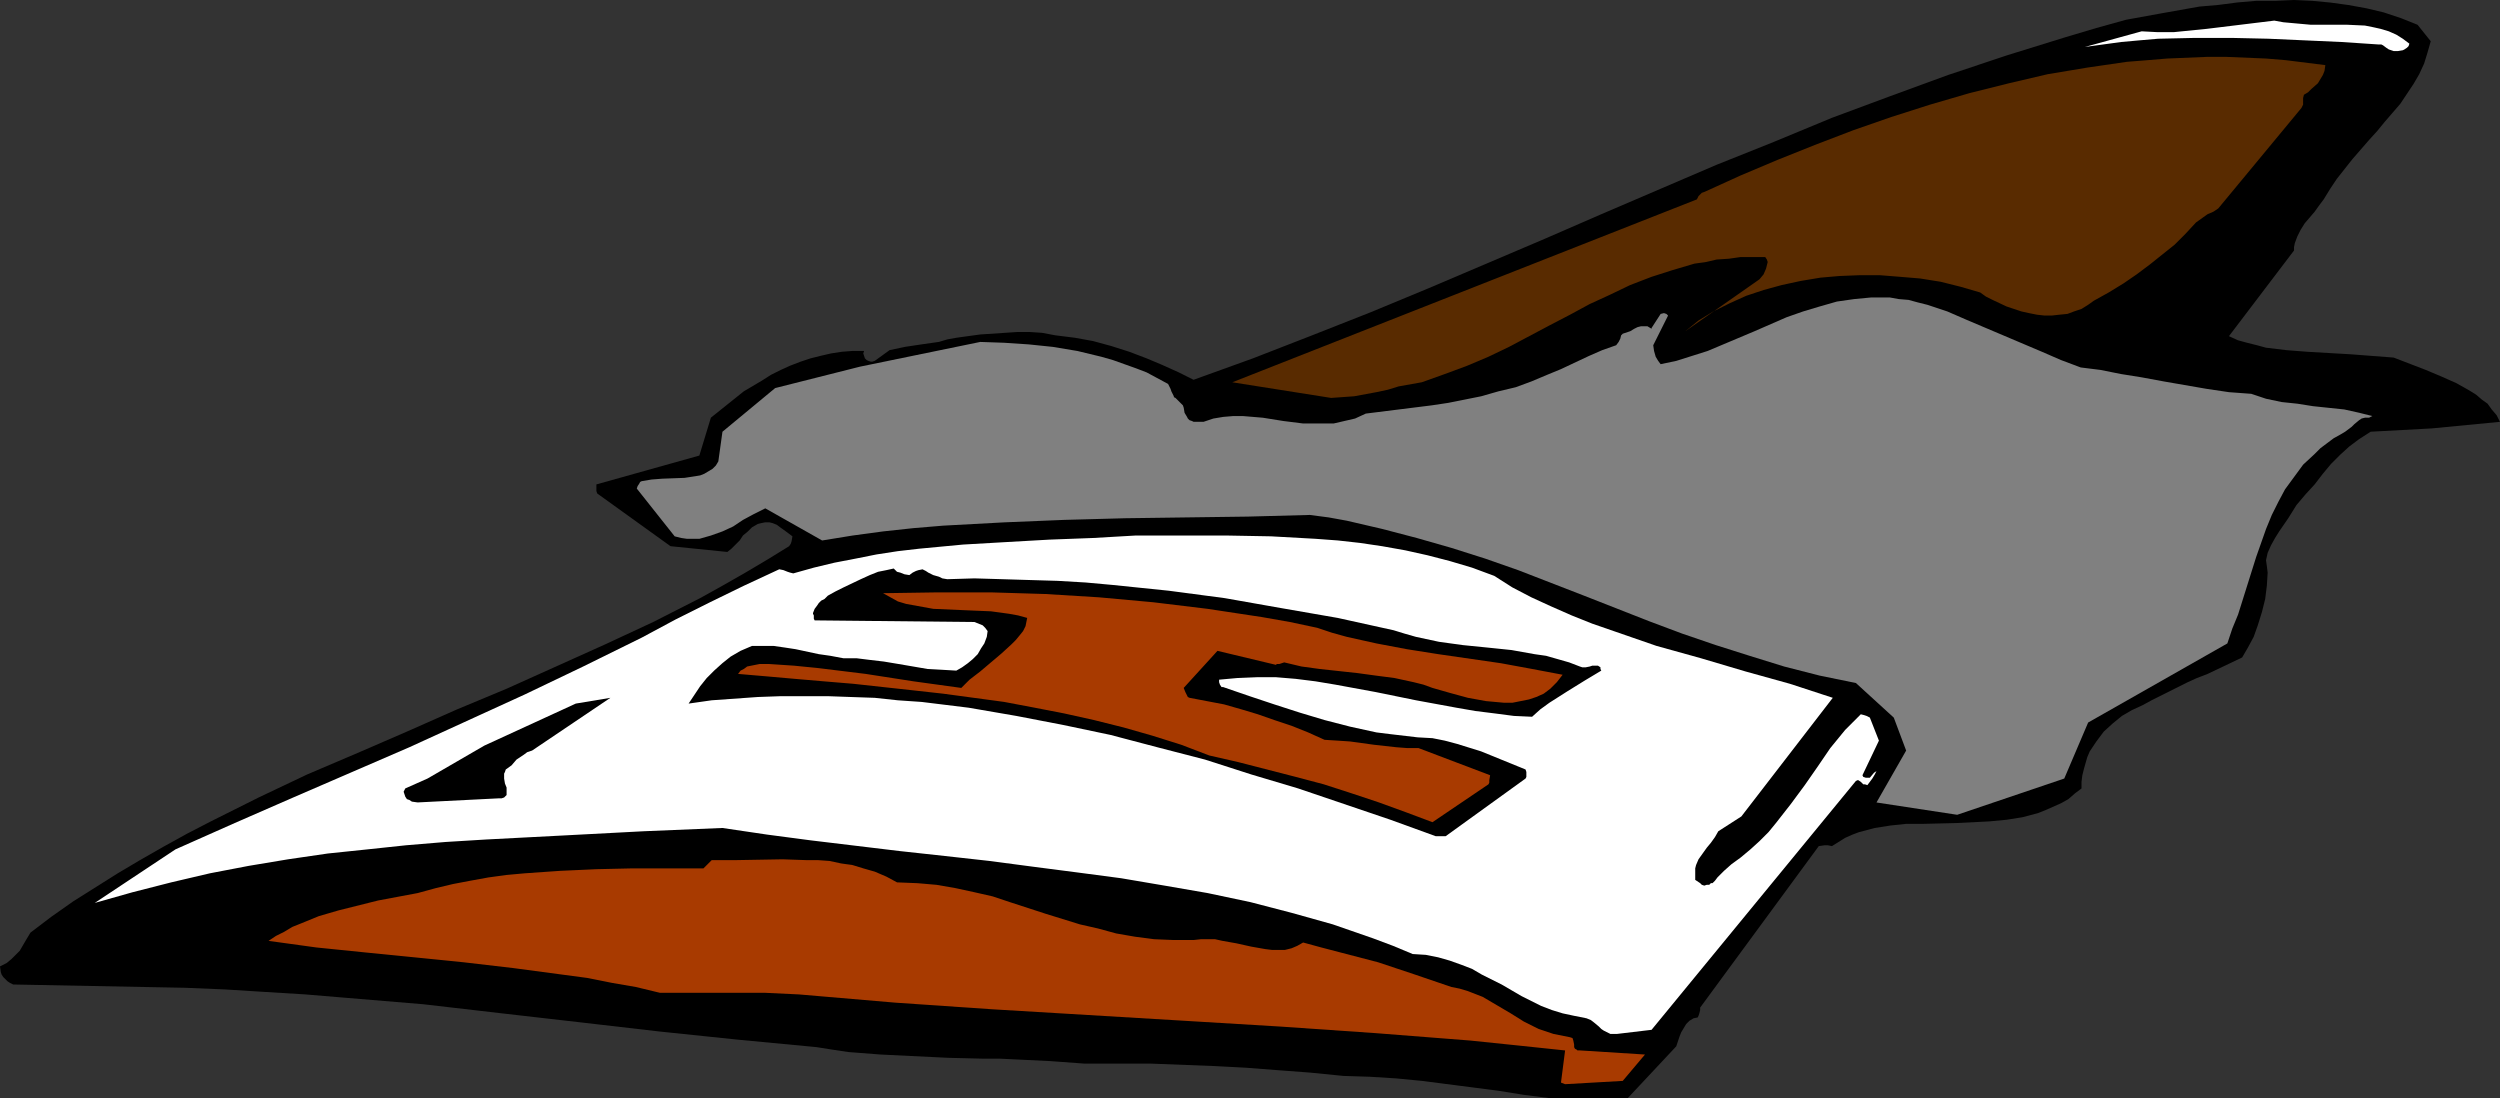
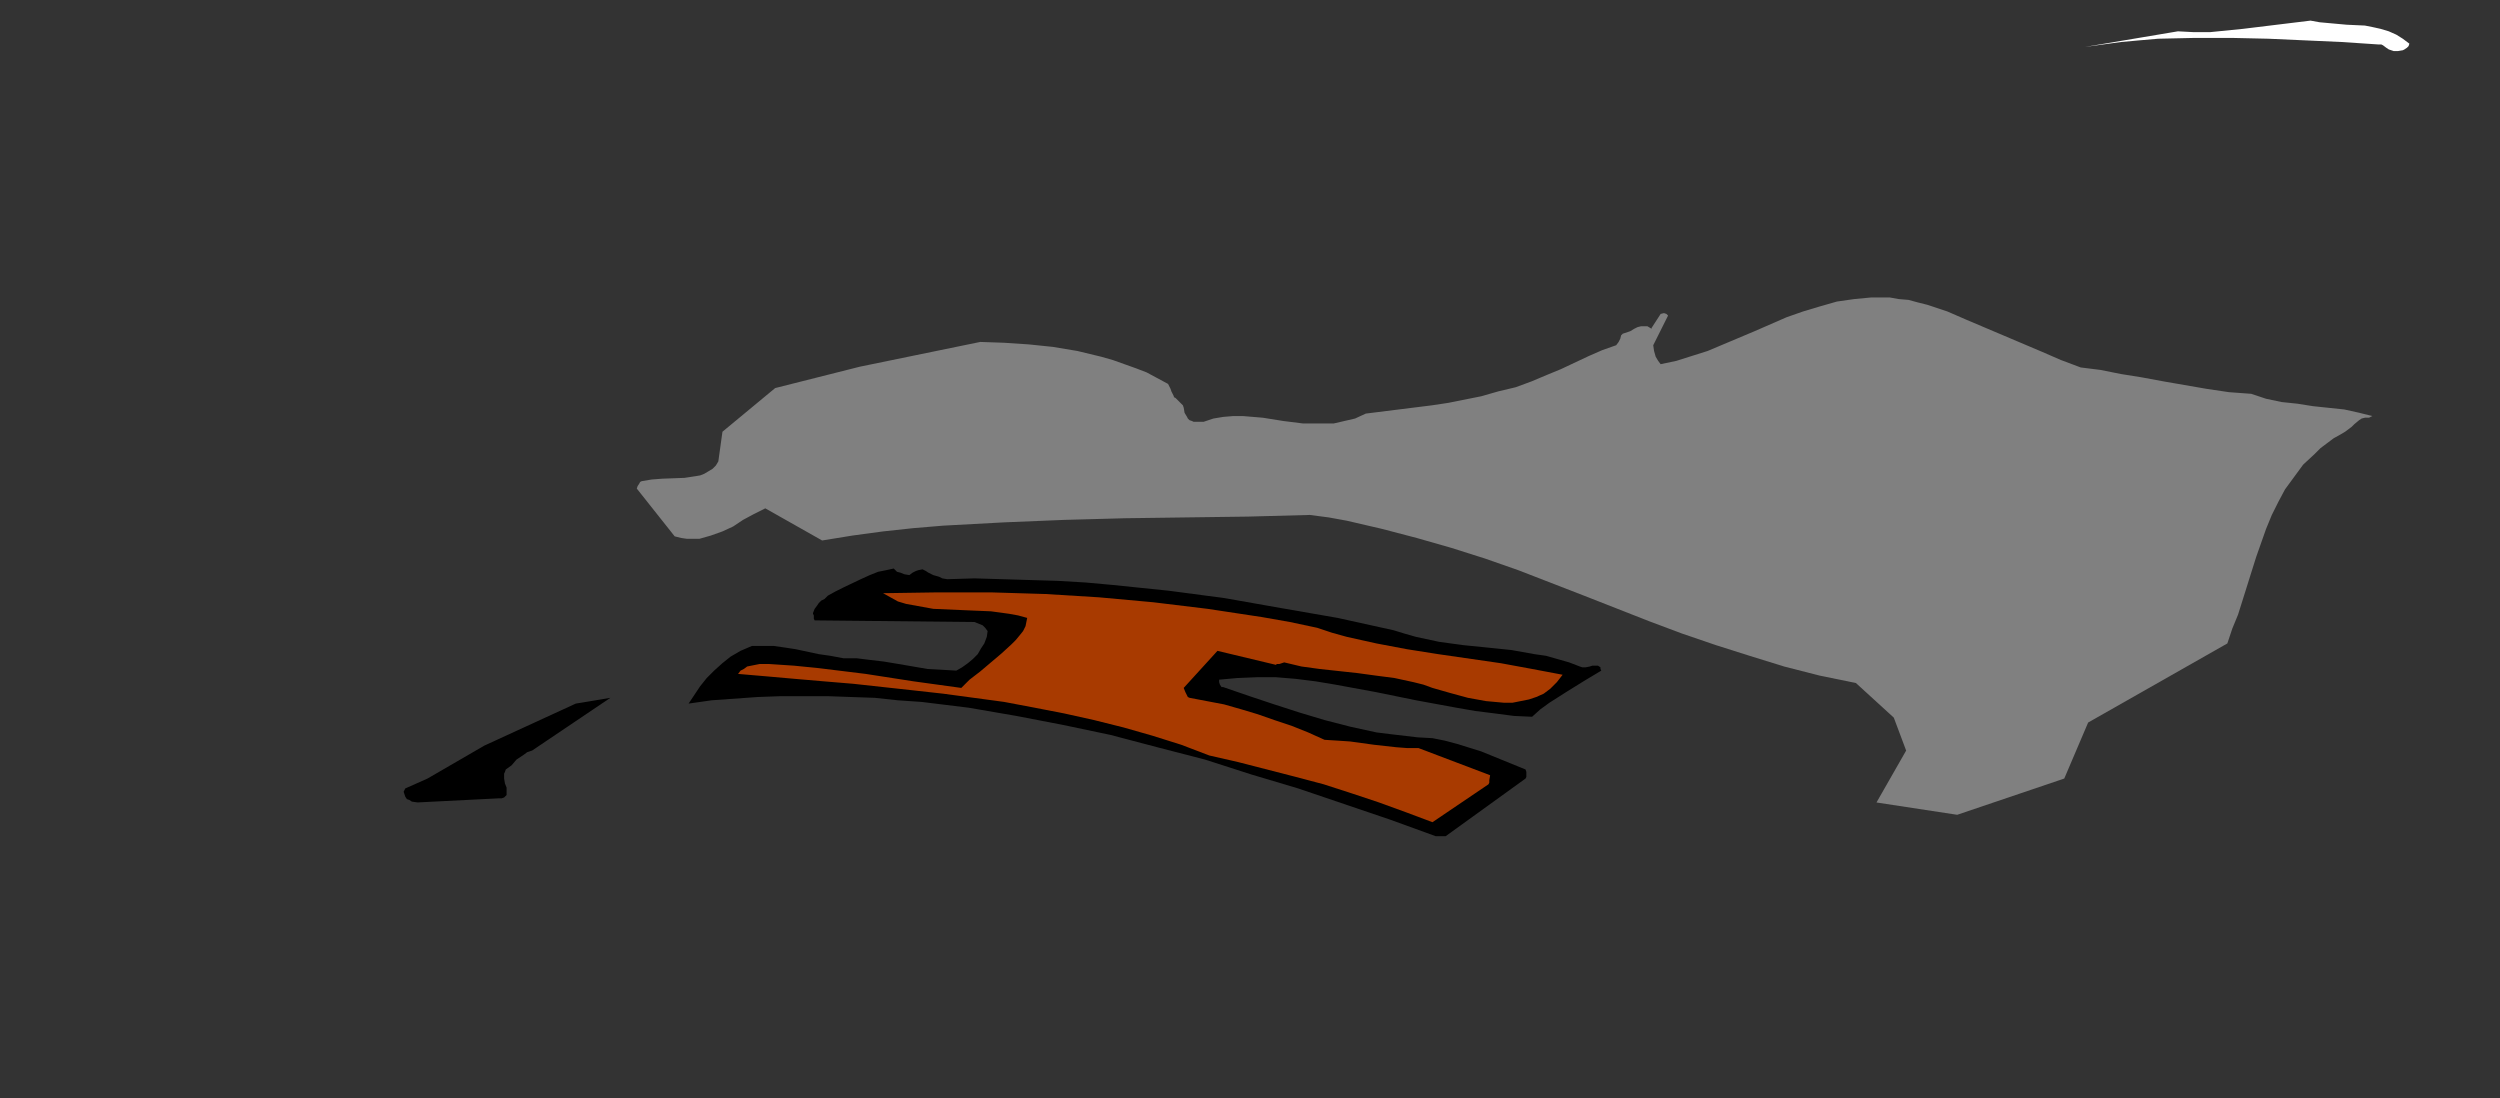
<svg xmlns="http://www.w3.org/2000/svg" xmlns:ns1="http://sodipodi.sourceforge.net/DTD/sodipodi-0.dtd" xmlns:ns2="http://www.inkscape.org/namespaces/inkscape" version="1.0" width="129.766mm" height="57.003mm" id="svg9" ns1:docname="Candy Bar 1.wmf">
  <rect width="100%" height="100%" fill="#333333" stroke="none" />
  <ns1:namedview id="namedview9" pagecolor="#ffffff" bordercolor="#000000" borderopacity="0.25" ns2:showpageshadow="2" ns2:pageopacity="0.0" ns2:pagecheckerboard="0" ns2:deskcolor="#d1d1d1" ns2:document-units="mm" />
  <defs id="defs1">
    <pattern id="WMFhbasepattern" patternUnits="userSpaceOnUse" width="6" height="6" x="0" y="0" />
  </defs>
-   <path style="fill:#000000;fill-opacity:1;fill-rule:evenodd;stroke:none" d="m 304.131,215.446 h 15.19 l 9.534,-10.182 0.646,-1.94 0.323,-0.808 0.485,-0.808 0.485,-0.808 0.646,-0.646 0.808,-0.485 0.808,-0.162 0.162,-0.323 0.162,-0.485 0.162,-0.646 v -0.485 l 23.27,-31.678 1.131,-0.162 h 0.646 l 0.808,0.162 1.293,-0.808 1.293,-0.808 1.454,-0.646 1.293,-0.485 3.07,-0.808 3.07,-0.485 3.07,-0.323 h 3.232 l 6.626,-0.162 3.232,-0.162 3.232,-0.162 3.394,-0.323 3.07,-0.485 3.07,-0.808 1.616,-0.646 1.454,-0.646 1.454,-0.646 1.454,-0.808 1.293,-1.131 1.293,-0.97 v -1.293 l 0.162,-1.293 0.323,-1.293 0.323,-1.131 0.323,-1.131 0.485,-1.131 1.293,-1.939 1.454,-1.94 1.778,-1.616 1.778,-1.455 1.939,-1.131 2.101,-0.97 1.778,-0.97 3.555,-1.778 3.555,-1.778 1.778,-0.808 2.101,-0.808 6.787,-3.232 1.131,-1.939 1.131,-2.101 0.808,-2.263 0.808,-2.586 0.646,-2.586 0.323,-2.586 0.162,-2.586 -0.162,-1.293 -0.162,-1.131 0.323,-1.455 0.646,-1.455 0.808,-1.455 0.808,-1.293 1.778,-2.586 1.616,-2.586 1.778,-2.101 1.778,-1.939 1.616,-2.101 1.616,-1.939 1.778,-1.778 1.778,-1.616 1.939,-1.455 2.262,-1.455 11.958,-0.646 13.413,-1.293 -0.646,-1.293 -0.97,-1.131 -0.808,-1.131 -1.131,-0.808 -1.131,-0.97 -1.293,-0.808 -2.586,-1.455 -2.909,-1.293 -3.07,-1.293 -6.302,-2.424 -4.202,-0.323 -4.202,-0.323 -8.403,-0.485 -4.202,-0.323 -4.04,-0.485 -1.778,-0.485 -1.939,-0.485 -1.778,-0.485 -1.778,-0.808 12.766,-16.809 v -0.646 l 0.162,-0.808 0.485,-1.293 0.646,-1.293 0.808,-1.293 1.939,-2.263 0.808,-1.131 0.97,-1.293 1.293,-2.101 1.293,-1.939 3.07,-3.879 3.232,-3.717 1.616,-1.778 1.454,-1.778 3.07,-3.556 1.293,-1.939 1.293,-1.939 1.131,-1.939 0.97,-2.101 0.646,-2.101 0.646,-2.263 -2.586,-3.232 -3.232,-1.293 -3.394,-1.131 -3.394,-0.808 -3.555,-0.646 -3.555,-0.485 L 453.611,0.162 450.055,0 446.339,0.162 h -3.717 l -3.717,0.323 -3.717,0.485 -3.717,0.323 -7.272,1.293 -7.11,1.293 -5.818,1.616 -5.979,1.778 -11.474,3.556 -11.635,3.879 -11.474,4.202 -11.312,4.202 -11.312,4.687 -11.312,4.525 -11.312,4.849 -11.312,4.849 -11.15,4.849 -22.786,9.697 -11.312,4.687 -11.474,4.525 -11.635,4.525 -11.635,4.202 -2.909,-1.455 -3.232,-1.455 -3.07,-1.293 -3.394,-1.293 -3.555,-1.131 -3.555,-0.97 -3.555,-0.646 -3.878,-0.485 -2.586,-0.485 -2.424,-0.162 h -2.424 l -2.424,0.162 -4.848,0.323 -4.686,0.646 -1.778,0.323 -1.616,0.485 -3.394,0.485 -3.232,0.485 -3.07,0.646 -2.909,2.101 -0.485,0.162 h -0.323 l -0.485,-0.162 -0.323,-0.162 -0.323,-0.323 -0.162,-0.485 -0.162,-0.485 0.162,-0.485 h -2.262 l -2.101,0.162 -2.101,0.323 -2.101,0.485 -1.939,0.485 -1.939,0.646 -2.101,0.808 -1.778,0.808 -1.939,0.97 -1.778,1.131 -3.555,2.101 -3.232,2.586 -3.232,2.586 -2.262,7.435 -20.2,5.657 v 0.808 0.485 l 0.162,0.485 14.382,10.344 11.15,1.131 0.808,-0.646 0.808,-0.808 0.808,-0.808 0.646,-0.97 0.97,-0.808 0.808,-0.808 1.131,-0.646 0.646,-0.162 0.808,-0.162 h 0.808 l 0.646,0.162 0.808,0.323 0.646,0.485 1.131,0.808 1.293,0.97 -0.162,0.97 -0.162,0.485 -0.323,0.485 -4.202,2.586 -4.363,2.586 -4.525,2.586 -4.363,2.424 -9.211,4.687 -9.373,4.364 -9.696,4.364 -9.696,4.364 -9.696,4.041 -9.858,4.364 -9.696,4.202 -9.858,4.202 -9.534,4.525 -9.373,4.687 -4.686,2.424 -4.686,2.586 -4.525,2.586 -4.363,2.586 -4.363,2.748 -4.363,2.748 -4.363,3.071 -4.04,3.071 -0.97,1.616 -1.131,1.94 -0.808,0.808 -0.808,0.808 -0.97,0.808 L 0,189.586 l 0.162,1.131 0.162,0.485 0.323,0.485 0.323,0.323 0.485,0.485 0.485,0.323 0.646,0.323 33.774,0.646 7.757,0.323 7.757,0.485 7.918,0.485 7.757,0.646 15.514,1.293 15.352,1.778 15.514,1.778 15.352,1.778 15.514,1.616 15.352,1.455 3.07,0.485 3.232,0.485 6.302,0.485 6.626,0.323 6.626,0.323 6.626,0.162 h 3.394 l 3.394,0.162 6.626,0.323 6.626,0.485 h 6.464 6.464 l 12.605,0.485 6.141,0.323 6.302,0.485 6.464,0.485 6.464,0.646 5.171,0.162 5.171,0.323 5.01,0.485 5.01,0.646 5.01,0.646 5.01,0.646 5.01,0.808 z" id="path1" />
-   <path style="fill:#a83a00;fill-opacity:1;fill-rule:evenodd;stroke:none" d="m 307.04,212.698 11.312,-0.646 4.363,-5.172 -12.766,-0.808 h -0.485 l -0.162,-0.162 -0.323,-0.162 -0.162,-0.323 v -0.485 l -0.162,-0.808 -0.162,-0.485 -0.485,-0.162 -1.616,-0.323 -1.616,-0.323 -1.454,-0.485 -1.454,-0.485 -2.909,-1.455 -2.586,-1.616 -2.747,-1.616 -2.747,-1.616 -2.909,-1.131 -1.616,-0.485 -1.616,-0.323 -7.11,-2.424 -7.272,-2.424 -7.434,-1.939 -3.717,-0.97 -3.555,-0.97 -1.131,0.646 -1.131,0.485 -1.293,0.323 h -1.293 -1.293 l -1.293,-0.162 -2.747,-0.485 -2.909,-0.646 -2.747,-0.485 -1.454,-0.323 h -1.454 -1.293 l -1.454,0.162 h -3.878 l -3.878,-0.162 -3.717,-0.485 -3.717,-0.646 -3.555,-0.97 -3.555,-0.808 -6.787,-2.101 -6.949,-2.263 -3.394,-1.131 -3.555,-0.808 -3.717,-0.808 -3.717,-0.646 -3.717,-0.323 -4.04,-0.162 -2.101,-1.131 -2.262,-0.97 -2.262,-0.646 -2.101,-0.646 -2.262,-0.323 -2.262,-0.485 -2.262,-0.162 h -2.262 l -4.686,-0.162 -9.211,0.162 h -4.686 l -0.162,0.162 -0.485,0.485 -0.97,0.97 h -6.949 -6.949 l -7.11,0.162 -7.11,0.323 -6.949,0.485 -3.555,0.323 -3.555,0.485 -3.555,0.646 -3.394,0.646 -3.394,0.808 -3.555,0.97 -7.757,1.455 -3.878,0.97 -3.878,0.97 -3.878,1.131 -3.555,1.455 -1.616,0.646 -1.616,0.97 -1.616,0.808 -1.454,0.97 9.373,1.293 9.534,0.97 9.696,0.97 9.696,0.97 9.696,1.131 9.696,1.293 4.848,0.646 4.848,0.97 4.686,0.808 4.686,1.131 h 3.717 3.394 6.787 6.626 l 3.394,0.162 3.394,0.162 18.907,1.616 18.907,1.293 18.907,1.131 18.907,1.131 18.746,1.131 18.746,1.293 18.584,1.455 9.373,0.97 9.211,0.97 -0.808,6.303 z" id="path2" />
-   <path style="fill:#ffffff;fill-opacity:1;fill-rule:evenodd;stroke:none" d="m 317.22,202.839 6.787,-0.808 40.077,-48.811 0.323,-0.162 h 0.162 l 0.485,0.323 0.485,0.485 h 0.323 l 0.485,0.162 0.485,-0.646 0.485,-0.646 0.485,-0.808 0.485,-0.97 -0.162,0.323 -0.485,0.323 -0.808,0.97 h -0.808 l -0.485,-0.162 -0.162,-0.323 3.232,-6.788 -1.778,-4.525 -0.323,-0.162 -0.323,-0.162 -0.485,-0.162 -0.646,-0.162 -1.616,1.616 -1.454,1.455 -2.909,3.556 -2.424,3.556 -2.586,3.717 -2.747,3.717 -2.909,3.717 -1.454,1.778 -1.778,1.778 -1.778,1.616 -1.939,1.616 -1.778,1.293 -1.454,1.293 -1.293,1.293 -0.485,0.646 -0.485,0.485 h -0.323 l -0.323,0.323 h -0.485 l -0.485,0.162 -0.485,-0.162 -0.323,-0.323 -0.97,-0.646 v -0.808 -0.808 -0.646 l 0.162,-0.646 0.485,-1.131 0.808,-1.131 0.808,-1.131 0.808,-0.97 0.808,-1.131 0.646,-1.131 4.525,-2.909 17.938,-23.274 -8.403,-2.748 -8.726,-2.424 -8.726,-2.586 -8.726,-2.424 -8.403,-2.909 -4.202,-1.455 -4.04,-1.616 -4.04,-1.778 -3.878,-1.778 -3.717,-1.94 -3.555,-2.263 -4.363,-1.616 -4.363,-1.293 -4.363,-1.131 -4.363,-0.97 -4.525,-0.808 -4.363,-0.646 -4.363,-0.485 -4.363,-0.323 -8.726,-0.485 -8.888,-0.162 h -8.726 -8.888 l -8.403,0.485 -8.565,0.323 -8.565,0.485 -8.403,0.485 -8.565,0.808 -4.202,0.485 -4.202,0.646 -4.04,0.808 -4.202,0.808 -4.04,0.97 -4.04,1.131 -0.646,-0.162 -0.485,-0.162 -0.808,-0.323 -0.808,-0.162 -6.949,3.232 -6.626,3.232 -6.787,3.394 -6.626,3.556 -11.474,5.657 -11.474,5.495 -11.312,5.172 -11.312,5.172 -22.786,9.859 -11.474,5.01 -11.635,5.172 -15.837,10.506 7.434,-2.101 7.595,-1.939 7.595,-1.778 7.595,-1.455 7.757,-1.293 7.757,-1.131 7.757,-0.808 7.595,-0.808 7.757,-0.646 7.918,-0.485 15.514,-0.808 15.352,-0.808 15.514,-0.646 8.726,1.293 8.565,1.131 17.453,2.101 8.888,0.97 8.726,0.97 8.565,1.131 8.726,1.131 8.565,1.131 8.565,1.455 8.403,1.455 8.403,1.778 8.08,2.101 8.08,2.263 7.918,2.748 3.878,1.455 3.878,1.616 2.586,0.162 2.424,0.485 2.262,0.646 2.262,0.808 2.101,0.808 1.939,1.131 3.878,1.939 3.878,2.263 1.939,0.97 1.939,0.97 2.101,0.808 2.101,0.646 2.262,0.485 2.424,0.485 0.808,0.323 0.646,0.485 0.97,0.808 0.485,0.485 0.485,0.323 0.646,0.323 0.646,0.323 z" id="path3" />
  <path style="fill:#000000;fill-opacity:1;fill-rule:evenodd;stroke:none" d="m 281.668,164.049 h 1.939 v 0 l 15.675,-11.314 0.162,-0.323 v -0.97 l -0.162,-0.485 -4.363,-1.778 -4.363,-1.778 -4.686,-1.455 -2.424,-0.646 -2.424,-0.485 -2.909,-0.162 -2.747,-0.323 -2.747,-0.323 -2.586,-0.323 -5.171,-1.131 -5.01,-1.293 -4.848,-1.455 -5.01,-1.616 -4.848,-1.616 -5.171,-1.778 h -0.323 l -0.323,-0.485 -0.162,-0.485 v -0.485 l 3.555,-0.323 3.878,-0.162 h 3.717 l 3.878,0.323 3.878,0.485 3.878,0.646 7.918,1.455 7.918,1.616 7.918,1.455 3.717,0.646 3.878,0.485 3.717,0.485 3.555,0.162 1.616,-1.455 1.778,-1.293 3.555,-2.263 3.394,-2.101 3.232,-1.939 -0.162,-0.323 v -0.323 l -0.485,-0.323 h -0.485 -0.646 l -0.485,0.162 -0.808,0.162 h -0.646 l -0.485,-0.162 -2.101,-0.808 -2.262,-0.646 -2.262,-0.646 -2.262,-0.323 -4.525,-0.808 -4.686,-0.485 -4.848,-0.485 -4.686,-0.646 -2.262,-0.485 -2.262,-0.485 -2.262,-0.646 -2.101,-0.646 -10.989,-2.424 -11.15,-1.939 -10.989,-1.94 -10.989,-1.455 -10.989,-1.131 -5.333,-0.485 -5.494,-0.323 -5.494,-0.162 -5.333,-0.162 -5.494,-0.162 -5.333,0.162 -0.97,-0.162 -0.646,-0.323 -1.131,-0.323 -0.97,-0.485 -0.485,-0.323 -0.646,-0.323 -0.808,0.162 -0.485,0.162 -0.646,0.323 -0.646,0.485 -0.97,-0.162 -0.808,-0.323 -0.646,-0.162 -0.323,-0.323 -0.323,-0.323 -1.454,0.323 -1.616,0.323 -1.616,0.646 -1.778,0.808 -3.394,1.616 -1.616,0.808 -1.454,0.808 -0.646,0.646 -0.646,0.323 -0.485,0.485 -0.323,0.485 -0.485,0.646 -0.323,0.808 v 0.162 l 0.162,0.323 v 0.646 l 0.162,0.323 31.35,0.323 0.808,0.323 0.808,0.323 0.485,0.485 0.485,0.646 -0.162,1.131 -0.485,1.293 -0.646,0.97 -0.646,1.131 -0.97,0.97 -0.97,0.808 -1.131,0.808 -1.131,0.646 -2.747,-0.162 -2.909,-0.162 -5.656,-0.97 -2.909,-0.485 -2.747,-0.323 -2.586,-0.323 h -2.586 l -2.586,-0.485 -2.262,-0.323 -2.262,-0.485 -2.262,-0.485 -2.101,-0.323 -2.262,-0.323 h -2.101 -2.101 l -2.262,0.97 -1.939,1.131 -1.616,1.293 -1.616,1.455 -1.454,1.455 -1.293,1.616 -2.262,3.394 4.525,-0.646 4.525,-0.323 4.525,-0.323 4.525,-0.162 h 4.525 4.686 l 4.525,0.162 4.686,0.162 4.525,0.485 4.686,0.323 9.211,1.131 9.373,1.616 9.211,1.778 9.211,1.939 9.211,2.424 9.373,2.424 9.05,2.909 9.211,2.748 9.05,3.071 9.05,3.071 z" id="path4" />
  <path style="fill:#a83a00;fill-opacity:1;fill-rule:evenodd;stroke:none" d="m 281.022,161.301 10.989,-7.435 0.162,-0.323 v -0.485 l 0.162,-0.97 -14.059,-5.334 h -2.262 l -2.101,-0.162 -4.363,-0.485 -4.686,-0.646 -2.424,-0.162 -2.586,-0.162 -3.232,-1.455 -3.232,-1.293 -3.394,-1.131 -3.232,-1.131 -3.232,-0.97 -3.394,-0.97 -3.394,-0.646 -3.394,-0.646 -0.323,-0.162 -0.162,-0.323 -0.323,-0.646 -0.323,-0.808 6.626,-7.273 11.474,2.748 0.162,-0.162 h 0.485 l 0.97,-0.323 3.394,0.808 3.555,0.485 7.434,0.808 3.555,0.485 3.717,0.485 3.717,0.808 1.939,0.485 1.778,0.646 3.394,0.97 3.555,0.97 3.555,0.646 1.778,0.162 1.778,0.162 h 1.616 l 1.616,-0.323 1.616,-0.323 1.454,-0.485 1.454,-0.646 1.293,-0.97 1.293,-1.293 1.131,-1.455 -5.979,-1.131 -6.141,-1.131 -12.282,-1.778 -6.141,-0.97 -5.979,-1.131 -5.818,-1.293 -2.909,-0.808 -2.909,-0.97 -5.333,-1.131 -5.494,-0.97 -5.333,-0.808 -5.333,-0.808 -5.333,-0.646 -5.333,-0.646 -10.666,-0.97 -10.504,-0.646 -10.666,-0.323 h -10.504 l -10.666,0.162 1.454,0.808 1.454,0.808 1.616,0.485 1.778,0.323 1.778,0.323 1.778,0.323 3.717,0.162 3.717,0.162 3.878,0.162 3.555,0.485 1.778,0.323 1.778,0.485 -0.162,0.808 -0.162,0.808 -0.485,0.97 -0.646,0.808 -0.808,0.97 -0.808,0.808 -1.939,1.778 -4.202,3.556 -2.101,1.616 -0.808,0.808 -0.808,0.808 -9.373,-1.293 -9.373,-1.455 -9.211,-1.131 -4.848,-0.485 -4.848,-0.323 h -1.939 l -1.616,0.323 -0.808,0.162 -0.646,0.485 -0.646,0.323 -0.485,0.646 5.656,0.485 5.494,0.485 5.656,0.485 5.818,0.485 11.797,1.293 5.818,0.646 5.979,0.808 5.979,0.808 5.979,1.131 5.818,1.131 5.818,1.293 5.818,1.455 5.656,1.616 5.656,1.778 5.494,2.101 5.656,1.293 5.656,1.455 5.656,1.455 5.494,1.455 5.494,1.778 5.333,1.778 5.333,1.939 z" id="path5" />
  <path style="fill:#808080;fill-opacity:1;fill-rule:evenodd;stroke:none" d="m 383.961,159.847 21.008,-7.111 4.686,-10.99 27.31,-15.516 0.97,-2.909 1.131,-2.748 1.778,-5.657 1.778,-5.657 1.939,-5.495 1.131,-2.748 1.293,-2.586 1.293,-2.424 1.778,-2.424 1.778,-2.424 2.262,-2.101 1.131,-1.131 1.293,-0.97 1.293,-0.97 1.454,-0.808 0.808,-0.485 0.646,-0.485 0.646,-0.485 0.485,-0.485 0.97,-0.808 0.485,-0.323 0.646,-0.162 h 0.808 l 0.323,-0.162 0.323,-0.162 -2.586,-0.646 -2.909,-0.646 -6.141,-0.646 -3.07,-0.485 -3.07,-0.323 -3.07,-0.646 -2.909,-0.97 -4.363,-0.323 -4.363,-0.646 -8.403,-1.455 -4.363,-0.808 -4.04,-0.646 -4.04,-0.808 -3.878,-0.485 -3.878,-1.455 -3.717,-1.616 -14.867,-6.303 -3.717,-1.616 -3.878,-1.293 -1.939,-0.485 -1.778,-0.485 -1.939,-0.162 -1.778,-0.323 h -1.778 -1.778 l -3.394,0.323 -3.394,0.485 -3.394,0.97 -3.232,0.97 -3.232,1.131 -6.302,2.748 -6.141,2.586 -3.07,1.293 -3.07,0.97 -3.07,0.97 -3.07,0.646 -0.485,-0.646 -0.485,-0.808 -0.323,-1.131 -0.162,-1.131 2.909,-5.818 -0.162,-0.162 -0.162,-0.162 -0.485,-0.162 -0.646,0.162 -1.778,2.748 v 0.162 l -0.808,-0.485 h -0.646 -0.646 l -0.646,0.162 -0.646,0.323 -0.808,0.485 -1.454,0.485 -0.162,0.162 -0.162,0.162 -0.162,0.646 -0.323,0.646 -0.485,0.646 -2.747,0.97 -2.586,1.131 -2.747,1.293 -2.747,1.293 -2.747,1.131 -3.07,1.293 -3.07,1.131 -3.394,0.808 -3.394,0.97 -3.232,0.646 -3.232,0.646 -3.232,0.485 -6.464,0.808 -6.464,0.808 -2.101,0.97 -2.101,0.485 -2.101,0.485 h -1.939 -2.101 -1.939 l -3.878,-0.485 -4.04,-0.646 -1.939,-0.162 -1.939,-0.162 h -1.939 l -1.939,0.162 -1.939,0.323 -1.939,0.646 h -1.939 l -0.323,-0.162 -0.485,-0.162 -0.323,-0.323 -0.162,-0.323 -0.485,-0.808 -0.162,-0.97 -0.162,-0.485 -0.485,-0.485 -0.485,-0.485 -0.485,-0.485 -0.323,-0.162 v -0.162 l -0.323,-0.646 -0.162,-0.323 -0.162,-0.485 -0.485,-0.97 -2.101,-1.131 -2.101,-1.131 -2.101,-0.808 -2.262,-0.808 -2.262,-0.808 -2.262,-0.646 -4.686,-1.131 -4.848,-0.808 -4.686,-0.485 -4.848,-0.323 -4.686,-0.162 -23.594,4.849 -16.645,4.202 -10.342,8.566 -0.808,5.818 -0.485,0.808 -0.646,0.646 -0.808,0.485 -0.808,0.485 -0.808,0.323 -0.97,0.162 -2.101,0.323 -4.363,0.162 -2.101,0.162 -1.939,0.323 -0.323,0.162 -0.162,0.323 -0.323,0.485 -0.162,0.485 7.434,9.374 1.293,0.323 1.131,0.162 h 1.293 1.131 l 1.131,-0.323 1.131,-0.323 2.262,-0.808 2.101,-0.97 1.939,-1.293 2.101,-1.131 2.262,-1.131 11.15,6.303 5.979,-0.97 5.979,-0.808 5.979,-0.646 5.818,-0.485 11.958,-0.646 11.797,-0.485 11.958,-0.323 11.958,-0.162 12.12,-0.162 12.12,-0.323 3.717,0.485 3.555,0.646 6.949,1.616 6.787,1.778 6.787,1.94 6.626,2.101 6.464,2.263 12.928,5.01 12.766,5.01 6.464,2.424 6.626,2.263 6.626,2.101 6.787,2.101 6.949,1.778 7.11,1.455 7.434,6.788 2.424,6.465 -5.818,10.182 z" id="path6" />
  <path style="fill:#000000;fill-opacity:1;fill-rule:evenodd;stroke:none" d="m 81.931,157.422 15.998,-0.808 h 0.485 l 0.485,-0.162 0.162,-0.162 0.323,-0.323 v -0.646 -0.808 l -0.323,-0.808 -0.162,-0.97 v -0.97 l 0.162,-0.323 0.162,-0.485 1.131,-0.808 0.97,-1.131 1.454,-0.97 0.646,-0.485 0.97,-0.323 15.352,-10.344 -6.787,1.131 -17.938,8.243 -11.15,6.465 -4.363,1.94 -0.323,0.646 0.162,0.485 0.162,0.485 0.323,0.485 0.485,0.162 0.485,0.323 z" id="path7" />
-   <path style="fill:#592b00;fill-opacity:1;fill-rule:evenodd;stroke:none" d="m 261.145,78.065 2.262,-0.162 2.262,-0.162 4.363,-0.808 2.262,-0.485 2.101,-0.646 4.525,-0.808 4.525,-1.616 4.363,-1.616 4.202,-1.778 4.04,-1.939 7.918,-4.202 4.04,-2.101 3.878,-2.101 3.878,-1.778 4.04,-1.939 4.202,-1.616 4.04,-1.293 4.363,-1.293 2.262,-0.323 2.101,-0.485 2.424,-0.162 2.262,-0.323 h 2.424 2.424 l 0.323,0.485 0.162,0.485 -0.162,0.646 -0.162,0.646 -0.485,1.131 -0.808,0.97 -14.544,10.182 2.586,-2.101 2.909,-1.778 3.232,-1.616 3.232,-1.455 3.394,-1.131 3.555,-0.97 3.717,-0.808 3.878,-0.646 3.717,-0.323 4.04,-0.162 h 3.878 l 4.04,0.323 3.878,0.323 4.04,0.646 3.878,0.97 3.878,1.131 1.131,0.808 1.293,0.646 2.747,1.293 1.454,0.485 1.454,0.485 1.454,0.323 1.616,0.323 1.454,0.162 h 1.454 l 1.454,-0.162 1.616,-0.162 1.293,-0.485 1.454,-0.485 1.293,-0.808 1.131,-0.808 2.909,-1.616 2.909,-1.778 2.586,-1.778 2.586,-1.939 2.424,-1.939 2.424,-1.939 2.101,-2.101 2.101,-2.263 1.131,-0.808 1.131,-0.808 1.131,-0.485 0.97,-0.646 16.322,-19.718 0.323,-0.646 v -0.646 -0.646 l 0.162,-0.646 0.808,-0.485 0.646,-0.646 1.293,-1.131 0.485,-0.808 0.485,-0.808 0.323,-0.808 0.162,-1.131 -3.878,-0.485 -3.878,-0.485 -3.878,-0.323 -3.878,-0.162 -3.878,-0.162 h -3.878 l -3.878,0.162 -3.878,0.162 -3.878,0.323 -4.04,0.323 -7.757,1.131 -7.757,1.293 -7.595,1.778 -7.757,1.939 -7.757,2.263 -7.595,2.424 -7.434,2.586 -7.595,2.909 -7.272,2.909 -7.272,3.071 -7.11,3.232 -0.485,0.162 -0.323,0.323 -0.323,0.323 -0.323,0.646 -91.142,35.881 z" id="path8" />
-   <path style="fill:#ffffff;fill-opacity:1;fill-rule:evenodd;stroke:none" d="m 409.009,9.213 3.555,-0.485 3.555,-0.485 3.555,-0.323 3.717,-0.323 7.272,-0.162 h 7.11 l 7.272,0.162 14.382,0.646 7.272,0.485 h 0.485 l 0.323,0.162 0.646,0.485 0.485,0.323 0.485,0.162 0.485,0.162 h 0.808 l 0.97,-0.162 0.323,-0.162 0.485,-0.323 0.323,-0.323 0.162,-0.485 -1.293,-0.97 -1.293,-0.808 -1.454,-0.646 -1.616,-0.485 -1.454,-0.323 -1.616,-0.323 -3.555,-0.162 h -3.555 -3.555 l -3.555,-0.323 -1.778,-0.162 -1.778,-0.323 -6.626,0.808 -6.626,0.808 -3.232,0.323 -3.232,0.323 h -3.232 l -3.07,-0.162 z" id="path9" />
+   <path style="fill:#ffffff;fill-opacity:1;fill-rule:evenodd;stroke:none" d="m 409.009,9.213 3.555,-0.485 3.555,-0.485 3.555,-0.323 3.717,-0.323 7.272,-0.162 h 7.11 l 7.272,0.162 14.382,0.646 7.272,0.485 h 0.485 l 0.323,0.162 0.646,0.485 0.485,0.323 0.485,0.162 0.485,0.162 h 0.808 l 0.97,-0.162 0.323,-0.162 0.485,-0.323 0.323,-0.323 0.162,-0.485 -1.293,-0.97 -1.293,-0.808 -1.454,-0.646 -1.616,-0.485 -1.454,-0.323 -1.616,-0.323 -3.555,-0.162 l -3.555,-0.323 -1.778,-0.162 -1.778,-0.323 -6.626,0.808 -6.626,0.808 -3.232,0.323 -3.232,0.323 h -3.232 l -3.07,-0.162 z" id="path9" />
</svg>